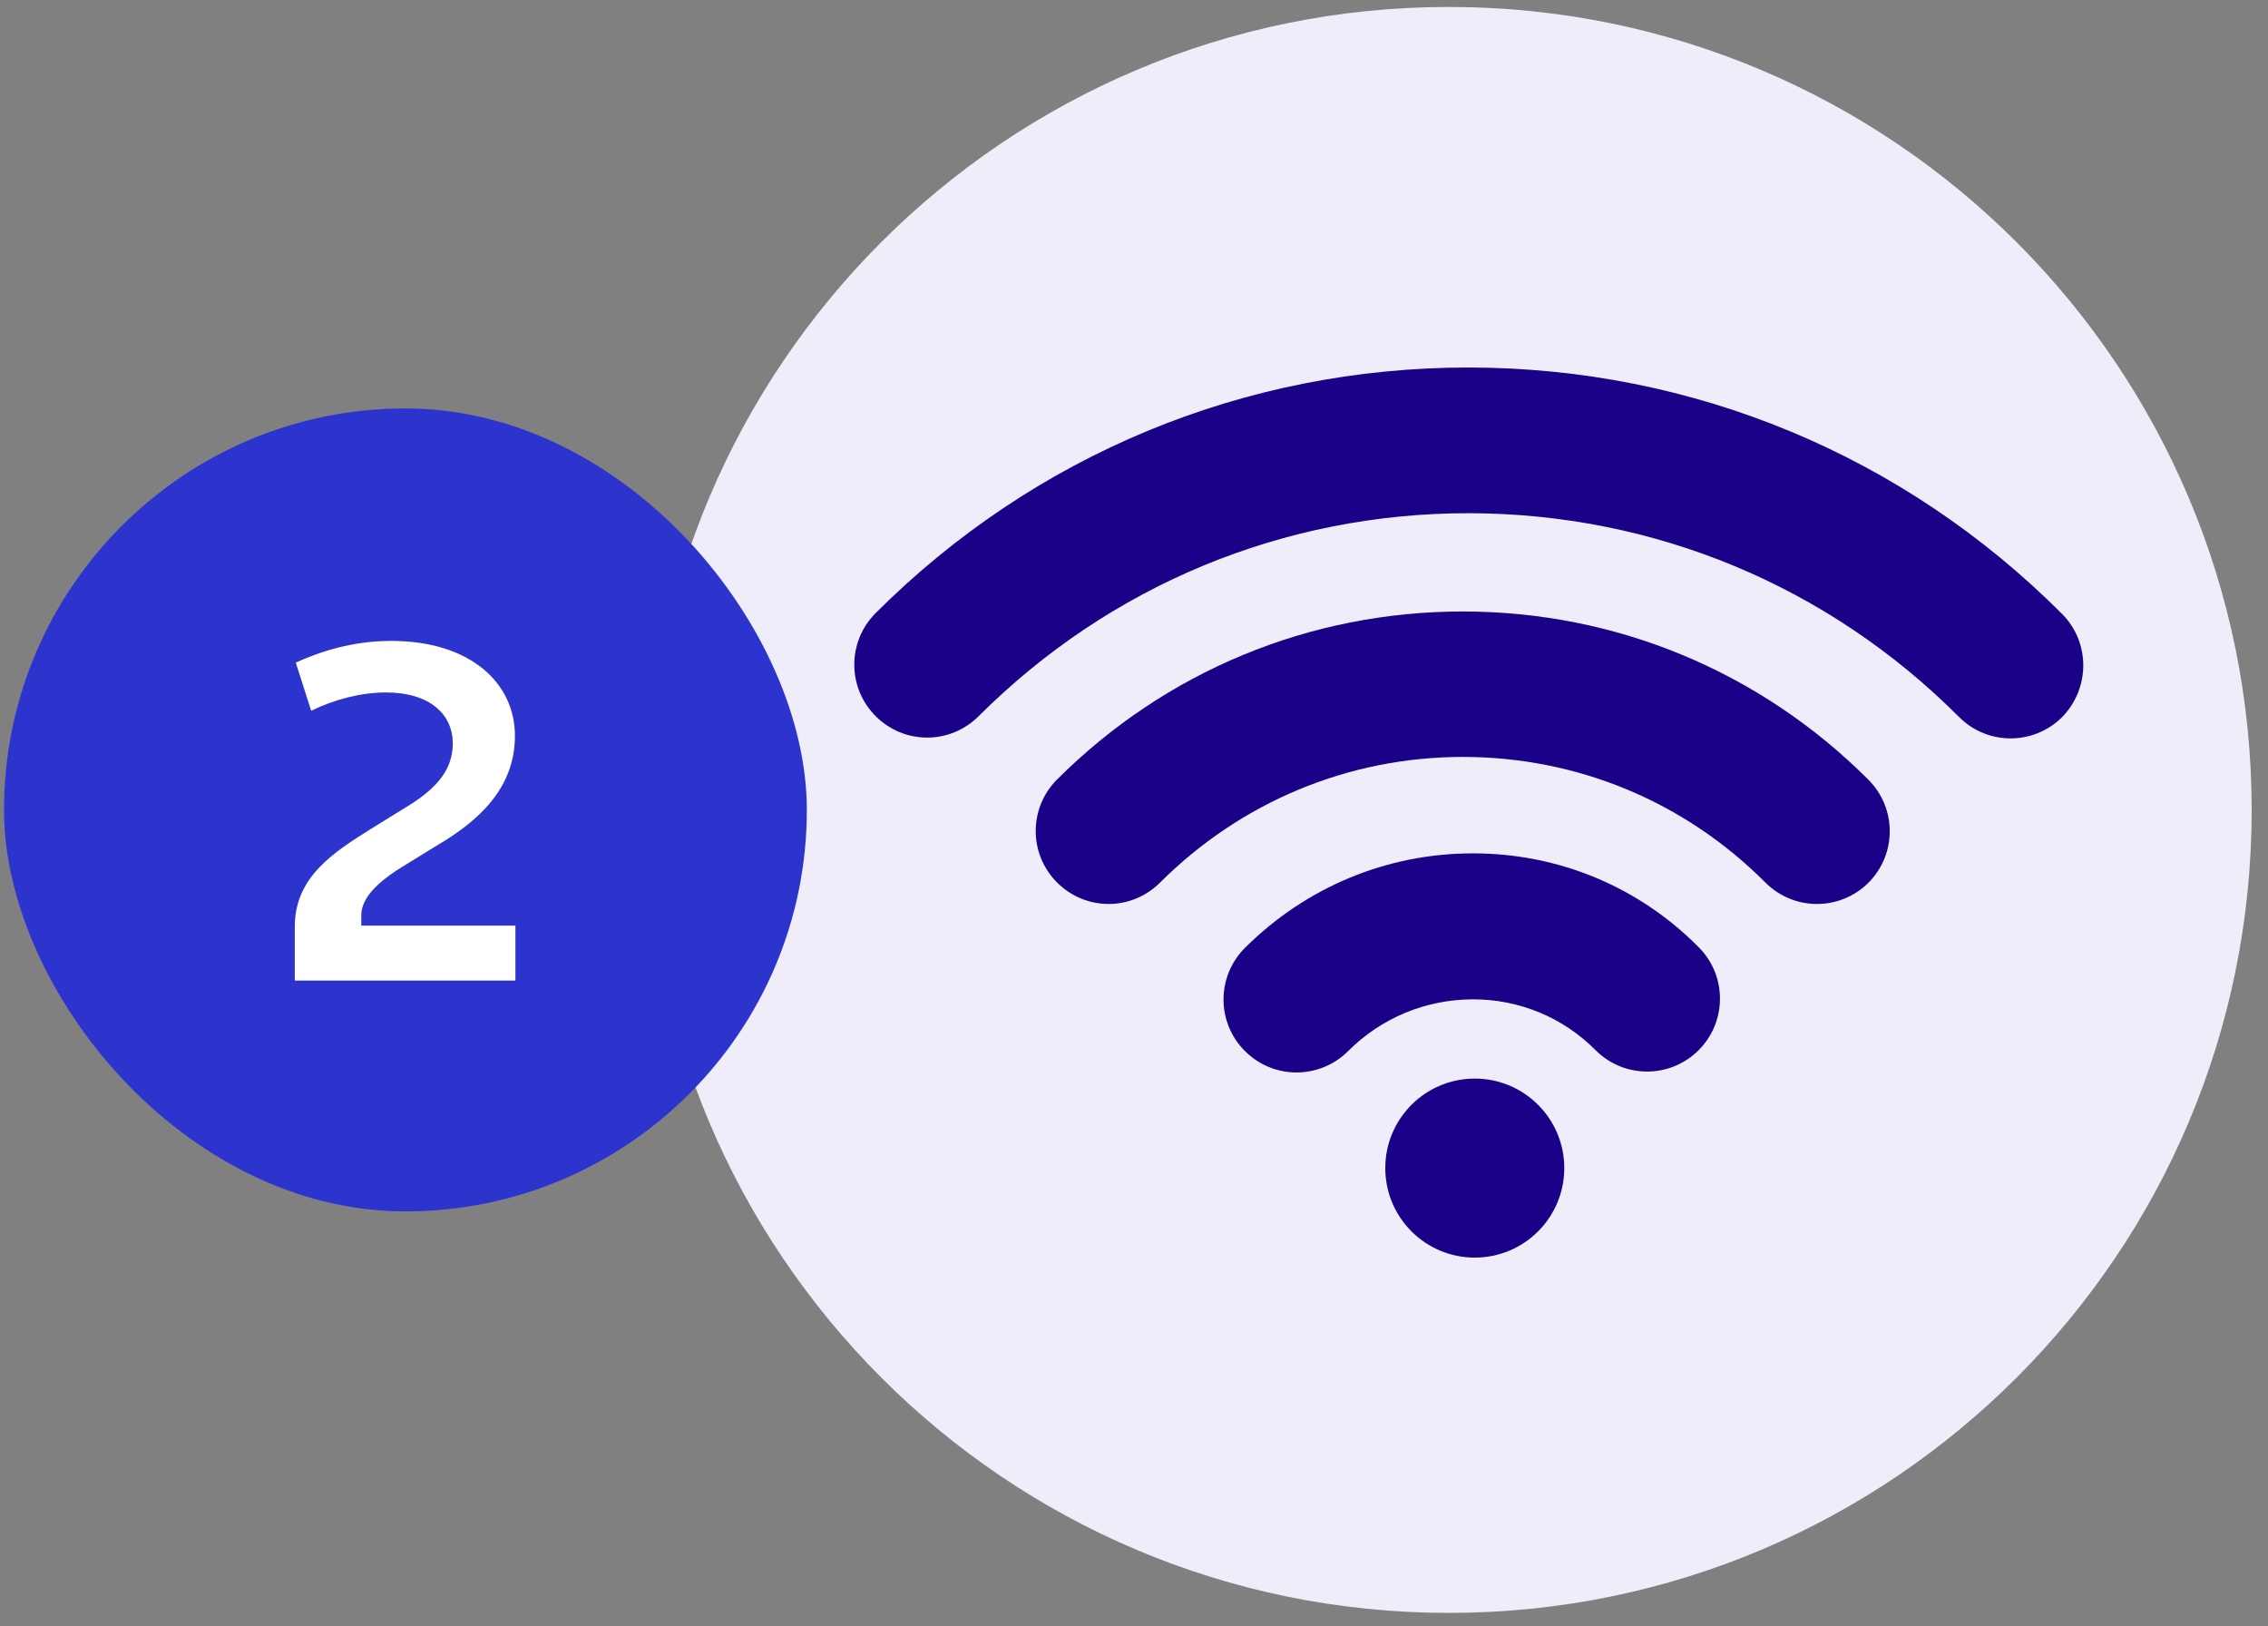
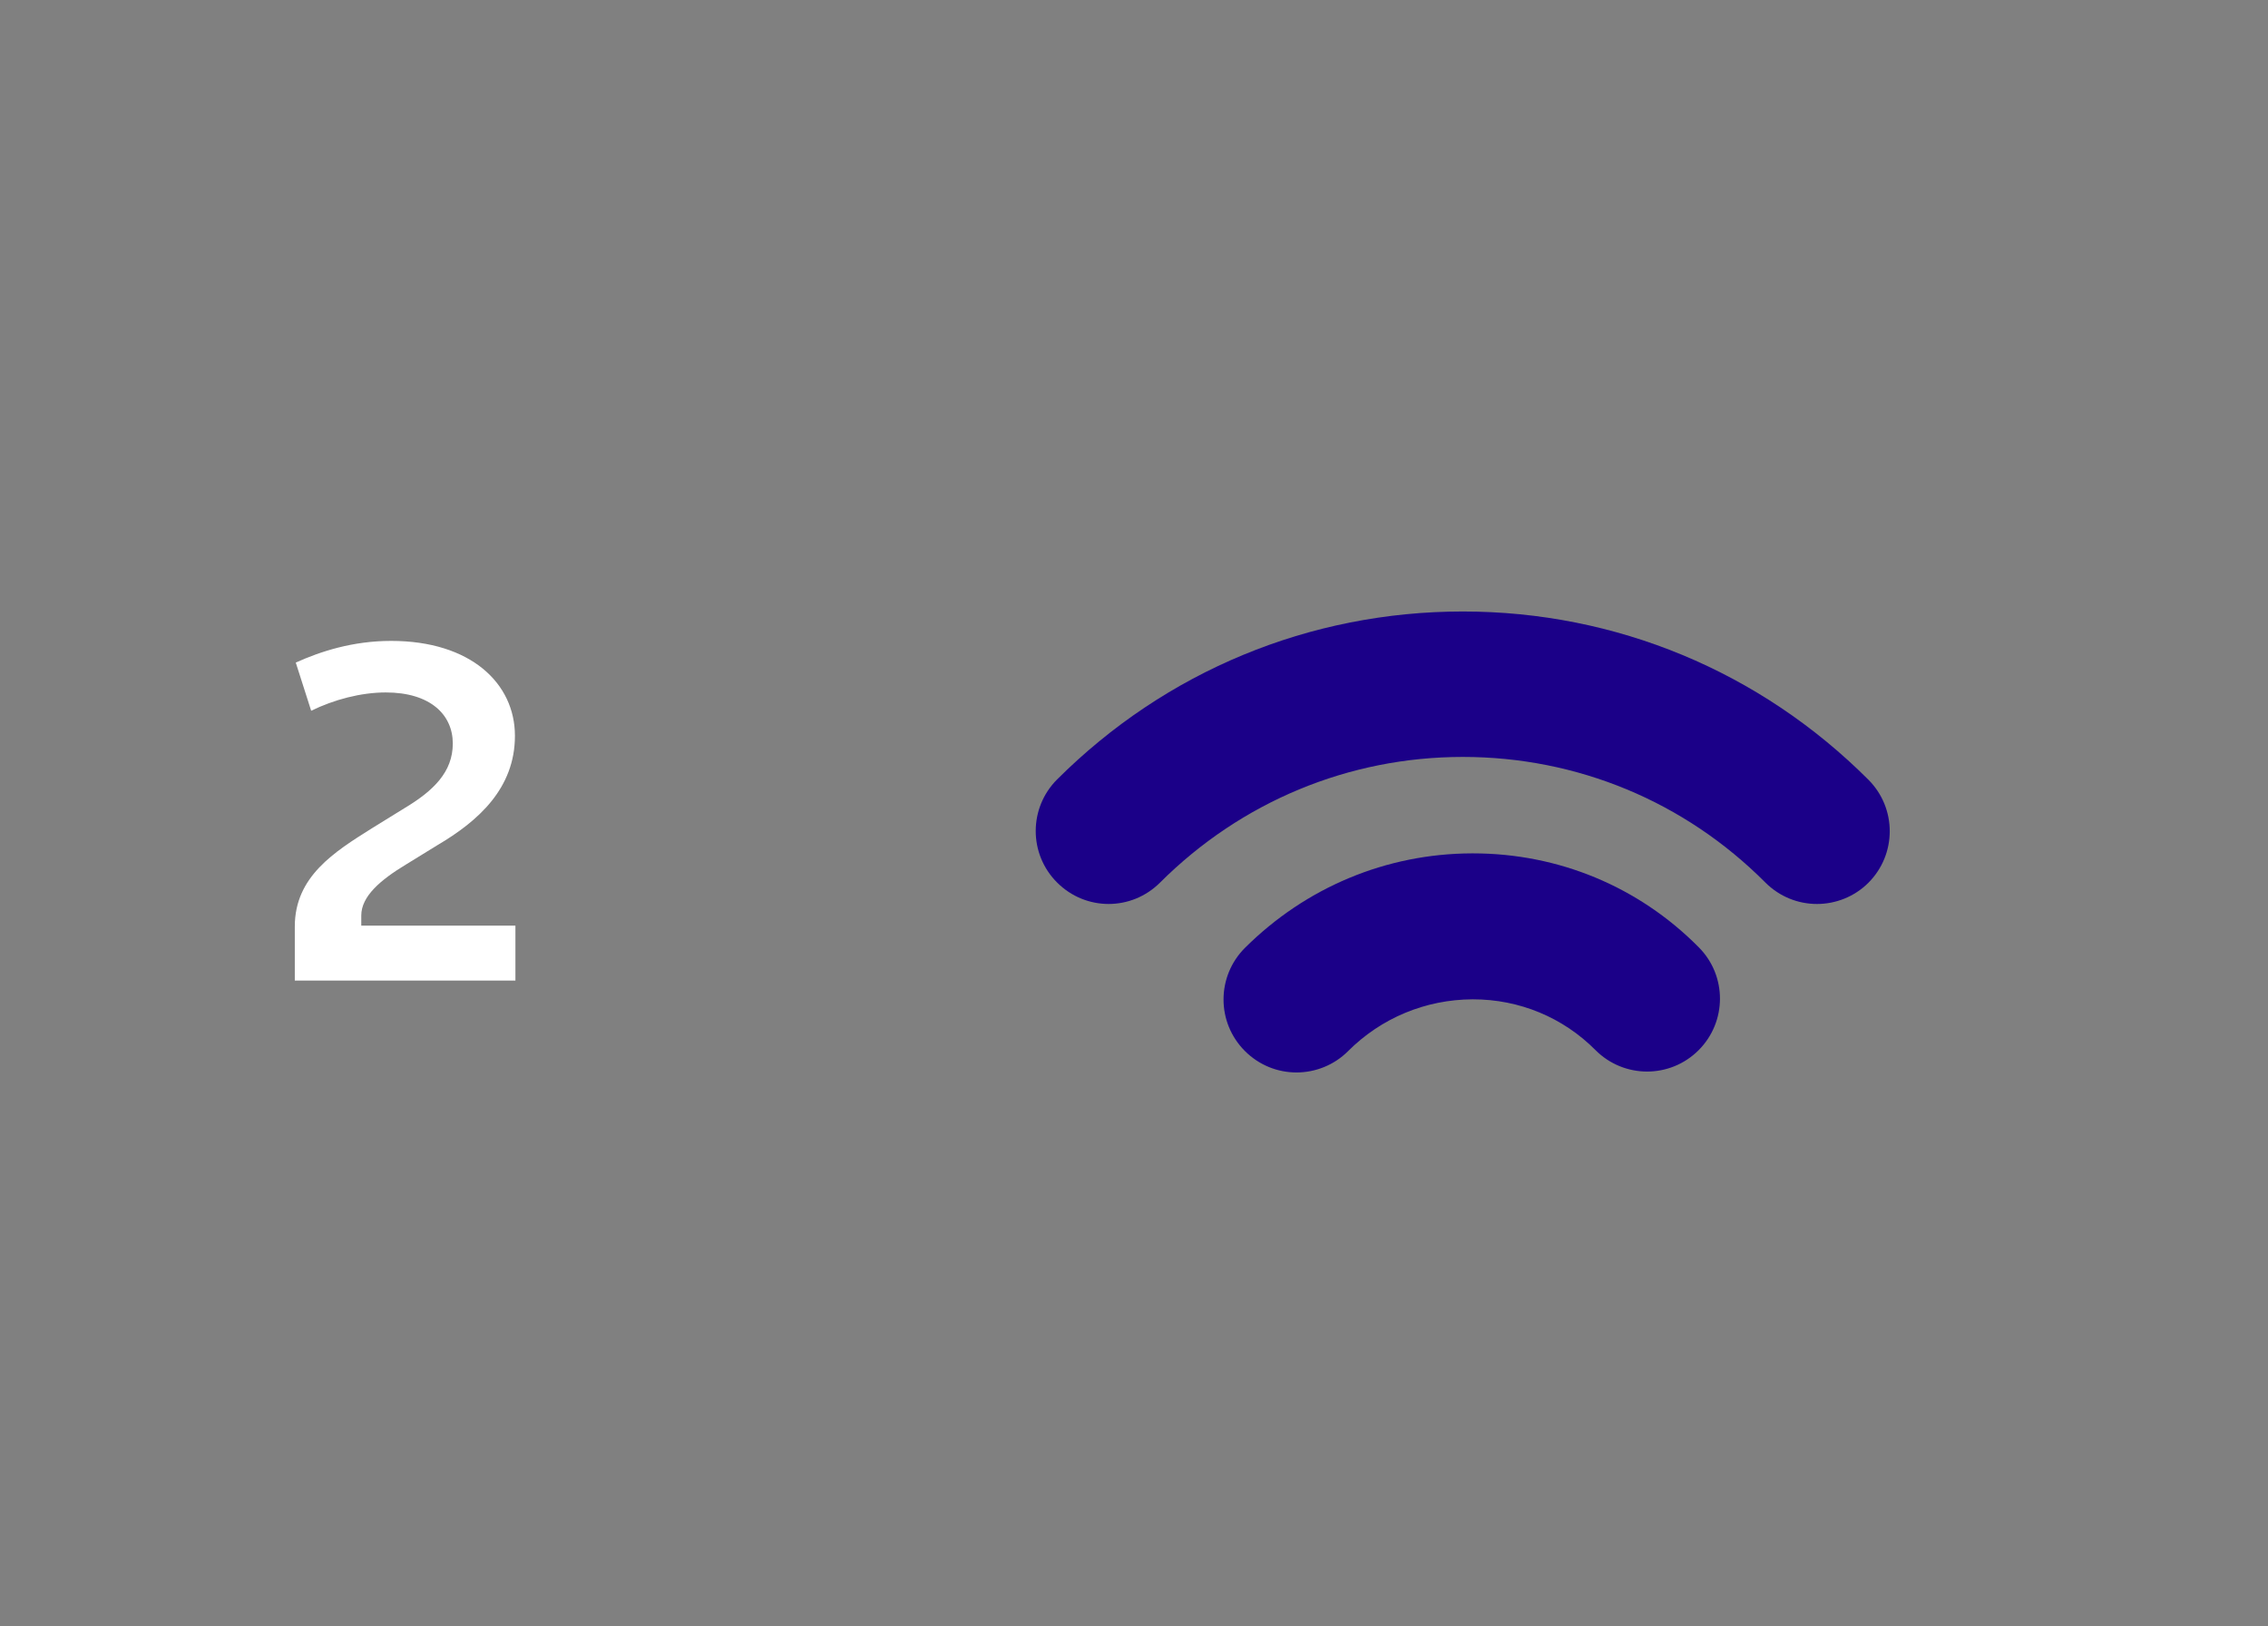
<svg xmlns="http://www.w3.org/2000/svg" width="113" height="81" viewBox="0 0 113 81" fill="none">
  <rect x="0" y="0" width="113" height="81" fill="#808080" stroke="none" />
-   <path d="M72.187 80.346C94.278 80.346 112.187 62.437 112.187 40.346C112.187 18.254 94.278 0.346 72.187 0.346C50.095 0.346 32.2 18.254 32.2 40.346C32.2 62.437 50.108 80.346 72.187 80.346Z" fill="#EEEDF9" />
-   <path d="M102.737 30.58C94.845 22.675 84.354 18.32 73.189 18.307C73.176 18.307 73.163 18.307 73.163 18.307C62.011 18.307 51.533 22.648 43.628 30.54C42.216 31.952 42.203 34.249 43.628 35.674C45.053 37.099 47.336 37.099 48.762 35.674C55.294 29.155 63.951 25.565 73.163 25.565C73.176 25.565 73.176 25.565 73.189 25.565C82.414 25.578 91.084 29.181 97.603 35.713C98.316 36.426 99.24 36.782 100.177 36.782C101.101 36.782 102.038 36.426 102.737 35.727C104.149 34.288 104.149 31.992 102.737 30.58Z" fill="#1B0088" />
  <path d="M73.388 42.51C73.374 42.51 73.348 42.51 73.335 42.51C69.072 42.523 65.06 44.199 62.025 47.221C60.613 48.633 60.6 50.929 62.025 52.355C62.738 53.067 63.661 53.424 64.598 53.424C65.522 53.424 66.459 53.067 67.159 52.368C68.821 50.705 71.025 49.794 73.361 49.781C73.374 49.781 73.374 49.781 73.388 49.781C75.697 49.781 77.874 50.679 79.498 52.315C80.91 53.727 83.206 53.74 84.631 52.315C86.043 50.903 86.057 48.607 84.631 47.181C81.636 44.159 77.637 42.51 73.388 42.51Z" fill="#1B0088" />
  <path d="M72.885 30.461C65.258 30.461 58.078 33.431 52.668 38.828C51.256 40.24 51.242 42.536 52.668 43.962C54.093 45.387 56.376 45.387 57.801 43.962C61.84 39.937 67.198 37.706 72.885 37.706C78.573 37.706 83.931 39.923 87.956 43.962C88.669 44.674 89.593 45.031 90.53 45.031C91.454 45.031 92.391 44.674 93.09 43.975C94.502 42.563 94.515 40.267 93.09 38.841C87.692 33.444 80.513 30.461 72.885 30.461Z" fill="#1B0088" />
-   <path d="M73.479 62.147C75.666 62.147 77.438 60.374 77.438 58.188C77.438 56.001 75.666 54.229 73.479 54.229C71.293 54.229 69.52 56.001 69.52 58.188C69.52 60.374 71.293 62.147 73.479 62.147Z" fill="#1B0088" stroke="#1B0088" stroke-miterlimit="10" stroke-linecap="round" />
-   <rect x="0.2" y="20.346" width="40" height="40" rx="20" fill="#2D34CE" />
  <path d="M25.68 48.846H14.688V46.158C14.688 43.662 16.656 42.438 18.528 41.262L20.16 40.254C21.6 39.39 22.56 38.454 22.56 37.038C22.56 35.598 21.432 34.494 19.224 34.494C17.976 34.494 16.632 34.854 15.504 35.406L14.736 33.006C15.96 32.454 17.568 31.926 19.488 31.926C23.448 31.926 25.656 34.038 25.656 36.654C25.656 39.27 23.832 40.902 21.792 42.102L20.232 43.062C18.96 43.83 18 44.646 18 45.606V46.11H25.68V48.846Z" fill="white" />
</svg>